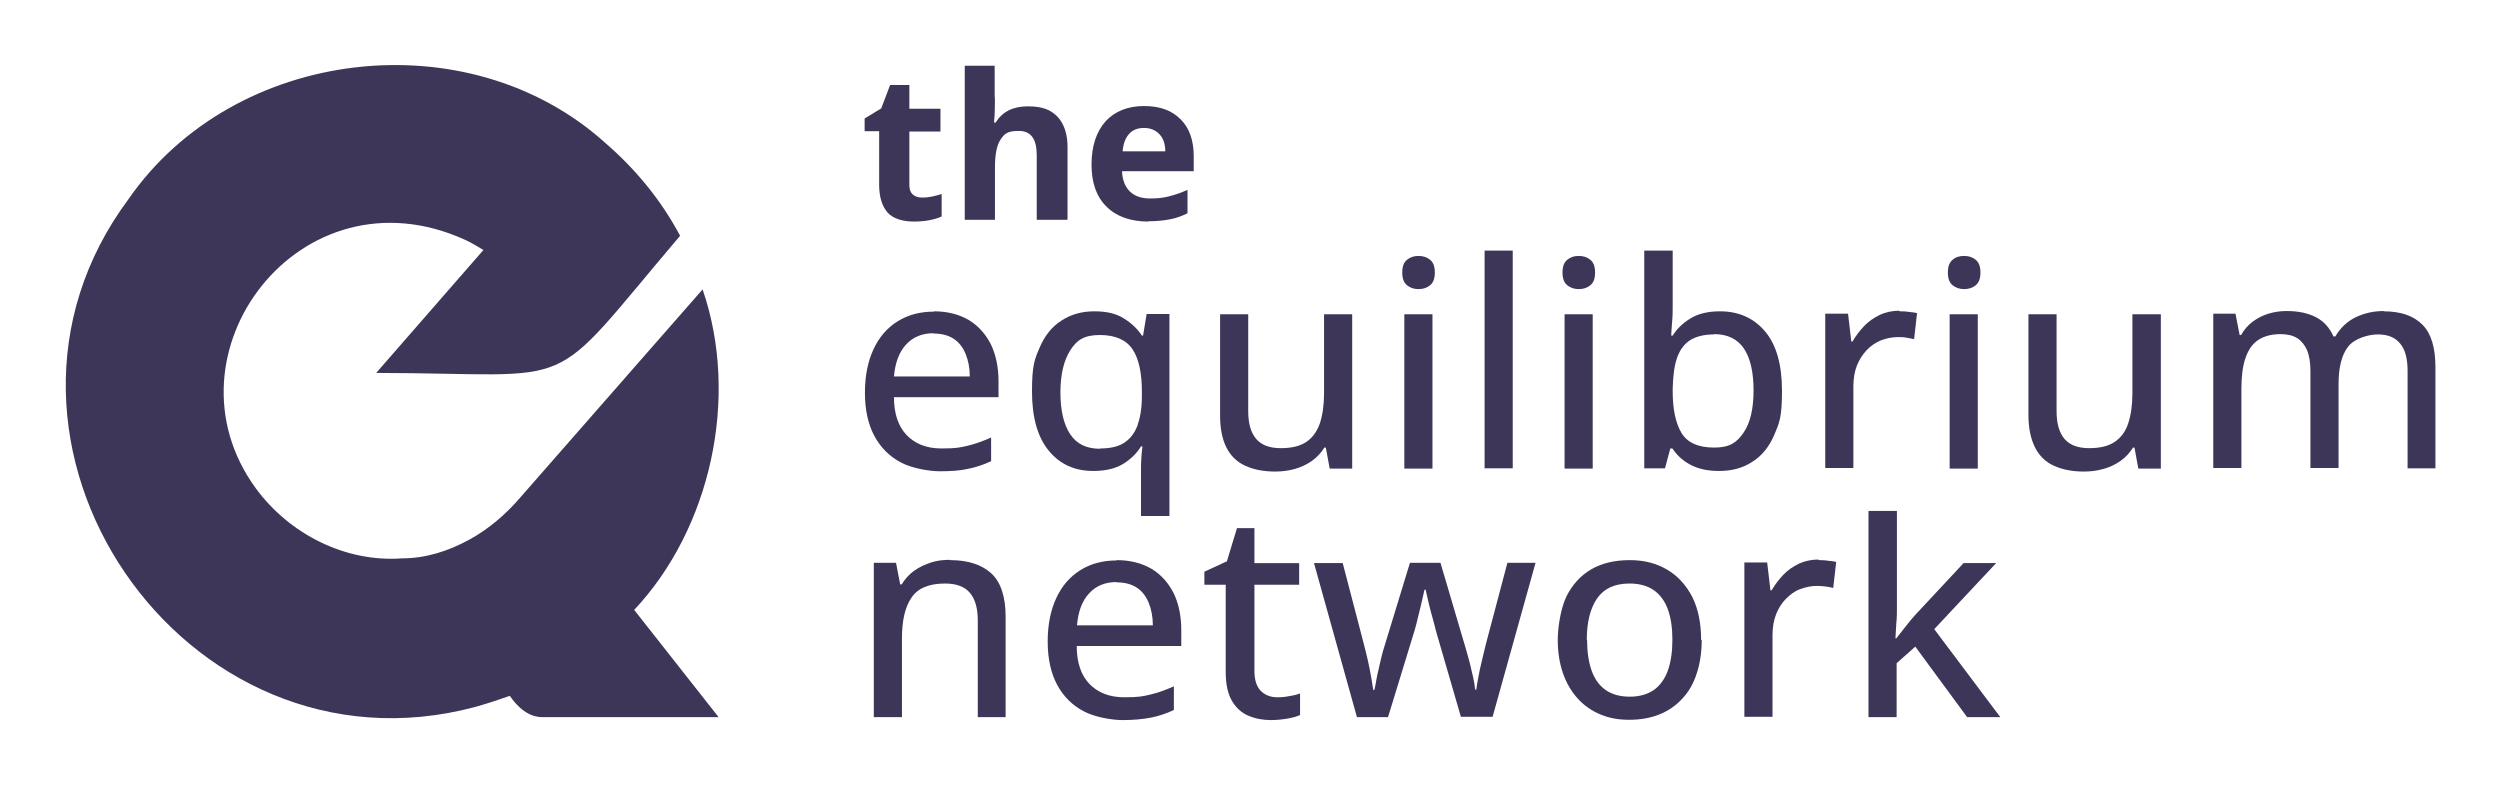
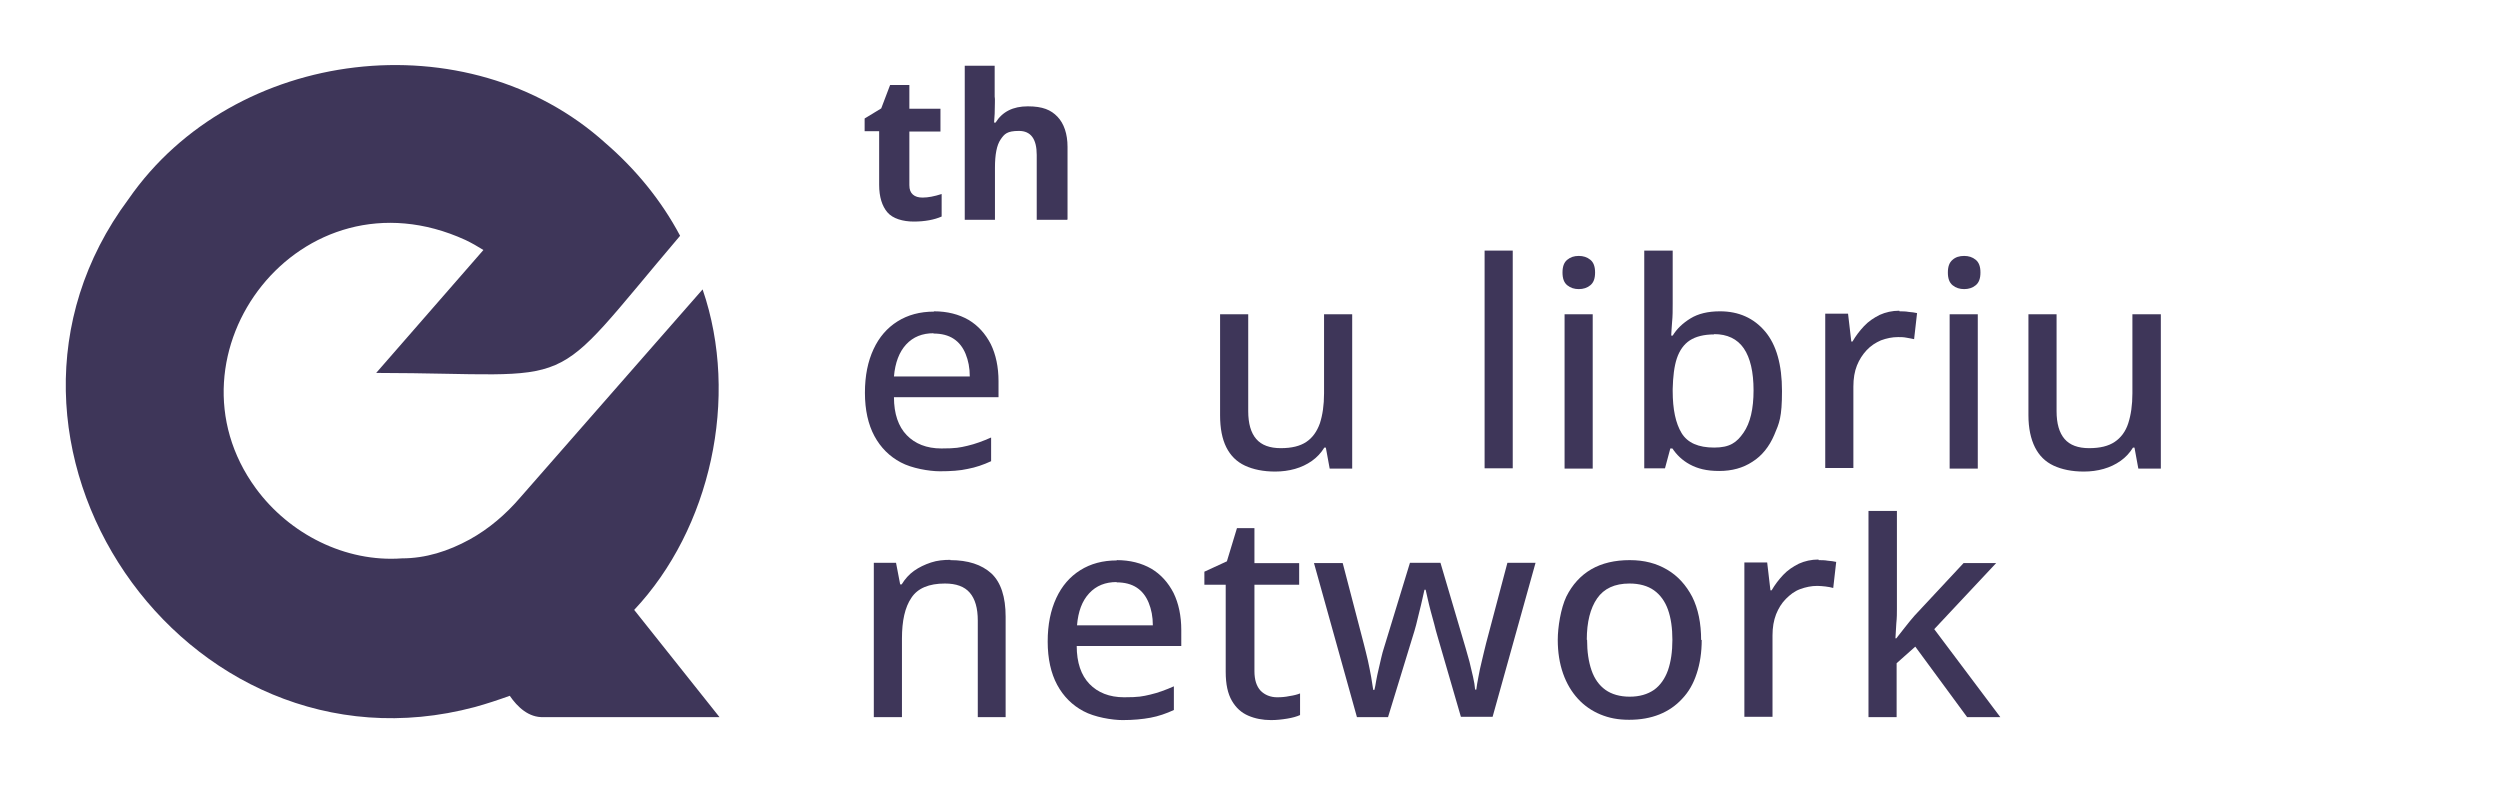
<svg xmlns="http://www.w3.org/2000/svg" id="Layer_1" data-name="Layer 1" version="1.1" viewBox="0 0 844 265">
  <defs>
    <style> .cls-1 { fill: #3e3659; stroke-width: 0px; } </style>
  </defs>
-   <path class="cls-1" d="M242.9,242.1h-59.4c-5,.2-8.8-3.4-11.4-7.2-3.9,1.4-7.8,2.7-11.8,3.8C61.9,264.9-17.3,148.7,43.4,67.2c0,0,0,0,0,0C79,15.8,158,6.4,204.4,48.3c10.2,8.8,18.9,19.4,25.2,31.3-46.3,54.5-31.8,46.4-102.6,46.3l36.2-41.5c-1.9-1.2-4-2.4-6.1-3.4-55.7-25.4-103.9,38.6-70.7,83.9,11.3,15.4,30.2,25,49.3,23.6h0c8,0,15.6-2.4,22.9-6.4,6.5-3.6,12.2-8.5,17-14.1l42.4-48.4,19.2-21.9c12.6,36.6,2.6,80.9-23.1,108.2l28.5,36.2h0Z" />
+   <path class="cls-1" d="M242.9,242.1h-59.4c-5,.2-8.8-3.4-11.4-7.2-3.9,1.4-7.8,2.7-11.8,3.8C61.9,264.9-17.3,148.7,43.4,67.2c0,0,0,0,0,0C79,15.8,158,6.4,204.4,48.3c10.2,8.8,18.9,19.4,25.2,31.3-46.3,54.5-31.8,46.4-102.6,46.3l36.2-41.5c-1.9-1.2-4-2.4-6.1-3.4-55.7-25.4-103.9,38.6-70.7,83.9,11.3,15.4,30.2,25,49.3,23.6h0c8,0,15.6-2.4,22.9-6.4,6.5-3.6,12.2-8.5,17-14.1l42.4-48.4,19.2-21.9c12.6,36.6,2.6,80.9-23.1,108.2h0Z" />
  <g>
    <path class="cls-1" d="M315.3,105.1c4.5,0,8.4,1,11.7,2.9,3.2,1.9,5.7,4.7,7.5,8.2,1.7,3.5,2.6,7.7,2.6,12.5v5.4h-35.3c0,5.6,1.5,9.9,4.3,12.8s6.7,4.5,11.7,4.5,6.2-.3,8.8-.9c2.6-.6,5.3-1.6,8-2.8v8c-2.6,1.2-5.2,2.1-7.9,2.6-2.6.6-5.8.8-9.4.8s-9.5-1-13.2-3c-3.8-2-6.8-5-8.9-8.9-2.1-3.9-3.2-8.8-3.2-14.6s1-10.6,2.9-14.7c1.9-4.1,4.6-7.2,8.1-9.4,3.5-2.2,7.6-3.3,12.3-3.3h0ZM315.2,112.5c-3.8,0-6.9,1.2-9.3,3.8-2.3,2.5-3.7,6.1-4.1,10.8h25.6c0-2.9-.5-5.4-1.4-7.6-.9-2.2-2.2-3.9-4-5.1-1.8-1.2-4.1-1.8-6.9-1.8h0Z" />
-     <path class="cls-1" d="M385.2,174.2v-15.2c0-1.3,0-2.7.1-4.2s.2-2.9.4-4.1h-.5c-1.4,2.3-3.4,4.3-6,5.9-2.6,1.6-6,2.4-10.1,2.4-6.2,0-11.2-2.2-15-6.8s-5.7-11.2-5.7-20.1.9-10.8,2.6-14.8,4.2-7.1,7.4-9.1c3.2-2.1,6.9-3.1,11.1-3.1s7.4.8,9.9,2.4c2.6,1.6,4.6,3.5,6.1,5.8h.4l1.2-7.3h7.7v68.2h-9.5ZM371.4,151.4c3.4,0,6.1-.6,8.1-1.9,2-1.3,3.5-3.2,4.5-5.8.9-2.6,1.5-5.9,1.5-9.8v-1.6c0-6.3-1-11.1-3.1-14.3s-5.8-4.9-11.1-4.9-7.8,1.7-10,5.2-3.3,8.2-3.3,14.2,1.1,10.8,3.3,14.1c2.2,3.3,5.5,4.9,10.1,4.9h0Z" />
    <path class="cls-1" d="M456.5,106.1v52.1h-7.6l-1.3-7.1h-.5c-1.1,1.8-2.5,3.3-4.2,4.5-1.7,1.2-3.6,2.1-5.7,2.7-2.1.6-4.4.9-6.7.9-4,0-7.4-.7-10.2-2-2.8-1.3-4.9-3.4-6.3-6.2-1.4-2.8-2.1-6.4-2.1-10.8v-34.1h9.5v32.7c0,4.2.9,7.3,2.7,9.4,1.8,2.1,4.6,3.1,8.3,3.1s6.5-.7,8.6-2.1c2.1-1.4,3.6-3.5,4.6-6.3.9-2.8,1.4-6.1,1.4-10.1v-26.7h9.5,0Z" />
-     <path class="cls-1" d="M478.9,86.4c1.5,0,2.8.4,3.9,1.3s1.6,2.3,1.6,4.3-.5,3.4-1.6,4.3-2.4,1.3-3.9,1.3-2.8-.4-3.9-1.3-1.6-2.3-1.6-4.3.5-3.4,1.6-4.3c1.1-.9,2.4-1.3,3.9-1.3ZM483.6,106.1v52.1h-9.5v-52.1h9.5Z" />
    <path class="cls-1" d="M510.7,158.1h-9.5v-73.5h9.5v73.5Z" />
    <path class="cls-1" d="M533,86.4c1.5,0,2.8.4,3.9,1.3s1.6,2.3,1.6,4.3-.5,3.4-1.6,4.3-2.4,1.3-3.9,1.3-2.8-.4-3.9-1.3-1.6-2.3-1.6-4.3.5-3.4,1.6-4.3c1.1-.9,2.3-1.3,3.9-1.3ZM537.7,106.1v52.1h-9.5v-52.1h9.5Z" />
    <path class="cls-1" d="M564.7,84.6v18c0,2.1,0,4.1-.2,6.1s-.2,3.5-.3,4.6h.5c1.4-2.3,3.4-4.2,6-5.8s5.9-2.4,10-2.4c6.3,0,11.4,2.3,15.2,6.8s5.7,11.2,5.7,20.1-.9,10.8-2.6,14.8-4.2,7.1-7.4,9.1c-3.2,2.1-6.9,3.1-11.2,3.1s-7.3-.8-9.9-2.2-4.5-3.3-5.9-5.4h-.7l-1.8,6.7h-7v-73.5h9.5ZM578.7,112.9c-3.4,0-6.2.7-8.2,2s-3.5,3.4-4.4,6.1-1.3,6.2-1.4,10.3v.7c0,6.2,1,10.9,3,14.2s5.7,4.9,11,4.9,7.6-1.7,9.9-5,3.4-8.1,3.4-14.3-1.1-11-3.3-14.2c-2.2-3.2-5.6-4.8-10-4.8h0Z" />
    <path class="cls-1" d="M641.3,105.1c.9,0,2,0,3.1.2,1.1.1,2,.2,2.8.4l-1,8.8c-.8-.2-1.6-.3-2.6-.5s-1.9-.2-2.8-.2c-2,0-3.9.4-5.8,1.1-1.8.8-3.4,1.8-4.8,3.3s-2.5,3.2-3.3,5.2-1.2,4.4-1.2,7.1v27.5h-9.5v-52.1h7.7l1.1,9.4h.4c1.1-1.9,2.4-3.6,3.9-5.2,1.5-1.6,3.3-2.8,5.3-3.8,2-.9,4.2-1.4,6.6-1.4h0Z" />
    <path class="cls-1" d="M663.1,86.4c1.5,0,2.8.4,3.9,1.3s1.6,2.3,1.6,4.3-.5,3.4-1.6,4.3-2.4,1.3-3.9,1.3-2.8-.4-3.9-1.3-1.6-2.3-1.6-4.3.5-3.4,1.6-4.3c1-.9,2.3-1.3,3.9-1.3ZM667.7,106.1v52.1h-9.5v-52.1h9.5Z" />
    <path class="cls-1" d="M729.5,106.1v52.1h-7.6l-1.3-7.1h-.5c-1.1,1.8-2.5,3.3-4.2,4.5-1.7,1.2-3.6,2.1-5.7,2.7-2.1.6-4.3.9-6.7.9-4,0-7.4-.7-10.2-2-2.8-1.3-4.9-3.4-6.3-6.2-1.4-2.8-2.2-6.4-2.2-10.8v-34.1h9.5v32.7c0,4.2.9,7.3,2.7,9.4,1.8,2.1,4.6,3.1,8.3,3.1s6.5-.7,8.6-2.1,3.7-3.5,4.6-6.3c.9-2.8,1.4-6.1,1.4-10.1v-26.7h9.6Z" />
-     <path class="cls-1" d="M804.7,105.1c5.8,0,10.1,1.5,13.1,4.5s4.4,7.8,4.4,14.4v34.1h-9.4v-32.9c0-4.1-.8-7.2-2.5-9.2-1.7-2.1-4.2-3.1-7.5-3.1s-8.1,1.4-10.2,4.3c-2.1,2.8-3.1,7-3.1,12.5v28.3h-9.5v-32.9c0-2.7-.4-5-1.1-6.8-.8-1.8-1.9-3.2-3.3-4.1s-3.3-1.4-5.6-1.4c-3.2,0-5.8.7-7.8,2.1s-3.3,3.5-4.2,6.2c-.9,2.7-1.3,6.1-1.3,10.1v26.8h-9.5v-52.1h7.5l1.4,7.2h.5c1-1.8,2.3-3.3,3.9-4.5s3.4-2.1,5.3-2.7c2-.6,4-.9,6.2-.9,3.9,0,7.2.7,9.9,2.1s4.6,3.6,5.9,6.5h.6c1.7-2.9,4-5.1,6.9-6.5,2.9-1.4,6.1-2.1,9.5-2.1h0Z" />
  </g>
  <g>
    <path class="cls-1" d="M320.8,189.1c6,0,10.6,1.5,13.9,4.5,3.2,3,4.8,7.9,4.8,14.6v33.9h-9.4v-32.6c0-4.2-.9-7.3-2.7-9.4-1.8-2.1-4.6-3.1-8.4-3.1-5.4,0-9.2,1.6-11.3,4.8-2.2,3.2-3.2,7.8-3.2,13.8v26.5h-9.5v-52.1h7.5l1.4,7.3h.5c1.1-1.8,2.5-3.4,4.2-4.6s3.6-2.1,5.7-2.8,4.3-.9,6.6-.9h0Z" />
    <path class="cls-1" d="M377,189.1c4.5,0,8.4,1,11.7,2.9,3.2,1.9,5.7,4.7,7.5,8.2,1.7,3.5,2.6,7.7,2.6,12.5v5.4h-35.3c0,5.6,1.5,9.9,4.3,12.8s6.7,4.5,11.7,4.5,6.2-.3,8.8-.9c2.6-.6,5.3-1.6,8-2.8v8c-2.6,1.2-5.2,2.1-7.9,2.6s-5.8.8-9.4.8-9.5-1-13.2-3c-3.8-2-6.8-5-8.9-8.9s-3.2-8.8-3.2-14.6,1-10.6,2.9-14.7c1.9-4.1,4.6-7.2,8.1-9.4,3.5-2.2,7.6-3.3,12.3-3.3h0ZM377,196.5c-3.8,0-6.9,1.2-9.3,3.8s-3.7,6.1-4.1,10.8h25.6c0-2.9-.5-5.4-1.4-7.6-.9-2.2-2.2-3.9-4-5.1-1.8-1.2-4.1-1.8-6.9-1.8h0Z" />
    <path class="cls-1" d="M431.2,235.4c1.4,0,2.7-.1,4.1-.4,1.4-.2,2.6-.5,3.6-.9v7.3c-1.1.5-2.5.9-4.3,1.2-1.8.3-3.6.5-5.5.5-2.8,0-5.4-.5-7.7-1.5-2.3-1-4.1-2.6-5.5-5-1.4-2.4-2.1-5.6-2.1-9.8v-29.4h-7.2v-4.4l7.6-3.5,3.4-11.2h5.9v11.8h15.1v7.3h-15.1v29.2c0,2.9.7,5.1,2.1,6.6,1.4,1.4,3.3,2.2,5.6,2.2h0Z" />
    <path class="cls-1" d="M493.2,242l-7.9-27.2c-.4-1.2-.7-2.6-1.1-4.1-.4-1.5-.8-3-1.2-4.4s-.7-2.9-1-4.1c-.3-1.3-.5-2.3-.7-3.1h-.4c-.2.8-.4,1.8-.7,3.1s-.6,2.7-1,4.2c-.4,1.5-.7,3-1.1,4.5s-.8,2.9-1.2,4.1l-8.3,27.1h-10.5l-14.5-52h9.7l7.1,27.2c.5,1.8.9,3.7,1.4,5.7.4,1.9.8,3.8,1.1,5.5.3,1.7.5,3.2.7,4.4h.4c.2-.8.4-1.8.6-3.1.2-1.2.5-2.5.8-3.8.3-1.3.6-2.6.9-3.9.3-1.3.6-2.4.9-3.3l8.8-28.8h10.3l8.5,28.8c.4,1.4.8,2.9,1.3,4.6.4,1.7.8,3.4,1.2,5.1s.6,3.1.7,4.3h.4c.1-1.1.4-2.5.7-4.2s.7-3.6,1.2-5.6.9-3.9,1.4-5.8l7.2-27.2h9.5l-14.5,52h-10.8Z" />
    <path class="cls-1" d="M574.5,216c0,4.3-.6,8.1-1.7,11.4-1.1,3.4-2.7,6.2-4.9,8.5-2.1,2.3-4.7,4.1-7.7,5.3-3,1.2-6.4,1.8-10.2,1.8s-6.8-.6-9.7-1.8c-2.9-1.2-5.5-3-7.6-5.3s-3.8-5.1-5-8.5c-1.2-3.4-1.8-7.2-1.8-11.4s1-10.6,2.9-14.6c2-4,4.8-7.1,8.4-9.2,3.6-2.1,8-3.1,13-3.1s9,1.1,12.6,3.2,6.4,5.2,8.5,9.2c2,4,3,8.9,3,14.6h0ZM535.8,216c0,4,.5,7.4,1.5,10.3s2.6,5.1,4.7,6.6c2.1,1.5,4.9,2.3,8.2,2.3s6-.8,8.2-2.3c2.1-1.5,3.7-3.8,4.7-6.6,1-2.9,1.5-6.3,1.5-10.3s-.5-7.4-1.5-10.2-2.6-5-4.7-6.5c-2.1-1.5-4.9-2.3-8.3-2.3-5,0-8.6,1.7-10.9,5-2.3,3.3-3.5,8-3.5,14h0Z" />
    <path class="cls-1" d="M614,189.1c.9,0,2,0,3.1.2,1.1.1,2,.2,2.8.4l-1,8.8c-.8-.2-1.6-.4-2.6-.5s-1.9-.2-2.8-.2c-2,0-3.9.4-5.8,1.1s-3.4,1.9-4.8,3.3-2.5,3.2-3.3,5.2c-.8,2.1-1.2,4.4-1.2,7.1v27.5h-9.5v-52.1h7.7l1.1,9.4h.4c1.1-1.9,2.4-3.6,3.9-5.2,1.5-1.6,3.3-2.8,5.3-3.8,2-.9,4.2-1.4,6.6-1.4h0Z" />
    <path class="cls-1" d="M640.4,172.5v33c0,1.4,0,3.1-.2,4.9-.1,1.8-.2,3.5-.3,5.1h.3c.7-.9,1.7-2.2,2.9-3.7s2.3-2.9,3.2-3.9l16.6-17.8h11l-20.9,22.3,22.3,29.7h-11.2l-17.5-23.8-6.3,5.6v18.2h-9.5v-69.6h9.5,0Z" />
  </g>
  <g>
    <path class="cls-1" d="M311.5,66.7c1.8,0,3.9-.4,6.4-1.2v7.6c-2.5,1.1-5.7,1.7-9.4,1.7s-7.1-1-8.9-3.1-2.8-5.2-2.8-9.3v-18.1h-4.9v-4.3l5.6-3.4,3-7.9h6.5v8h10.5v7.7h-10.5v18.1c0,1.5.4,2.5,1.2,3.2.8.7,1.9,1,3.2,1h0Z" />
    <path class="cls-1" d="M360.2,74.2h-10.2v-21.9c0-5.4-2-8.1-6-8.1s-4.9,1-6.2,2.9c-1.3,1.9-1.9,5.1-1.9,9.5v17.6h-10.2V22.2h10.1v10.4c.2.8,0,2.8,0,5.8l-.2,3h.5c2.3-3.7,5.9-5.5,10.9-5.5s7.8,1.2,10,3.5,3.4,5.8,3.4,10.2v24.5Z" />
-     <path class="cls-1" d="M387.7,74.8c-6,0-10.8-1.7-14.1-5-3.4-3.3-5.1-8-5.1-14.2s1.6-11.1,4.7-14.6c3.1-3.4,7.5-5.2,13-5.2s9.4,1.5,12.4,4.5c3,3,4.4,7.2,4.4,12.5v5h-24.2c.1,2.9,1,5.2,2.6,6.8s3.9,2.4,6.8,2.4,4.4-.2,6.4-.7c2-.5,4.1-1.2,6.3-2.2v7.9c-1.8.9-3.7,1.6-5.7,2s-4.5.7-7.5.7h0ZM386.2,43.2c-2.2,0-3.9.7-5.1,2.1-1.2,1.4-1.9,3.3-2.1,5.8h14.4c0-2.5-.7-4.5-2-5.8-1.3-1.4-3-2.1-5.2-2.1Z" />
  </g>
</svg>